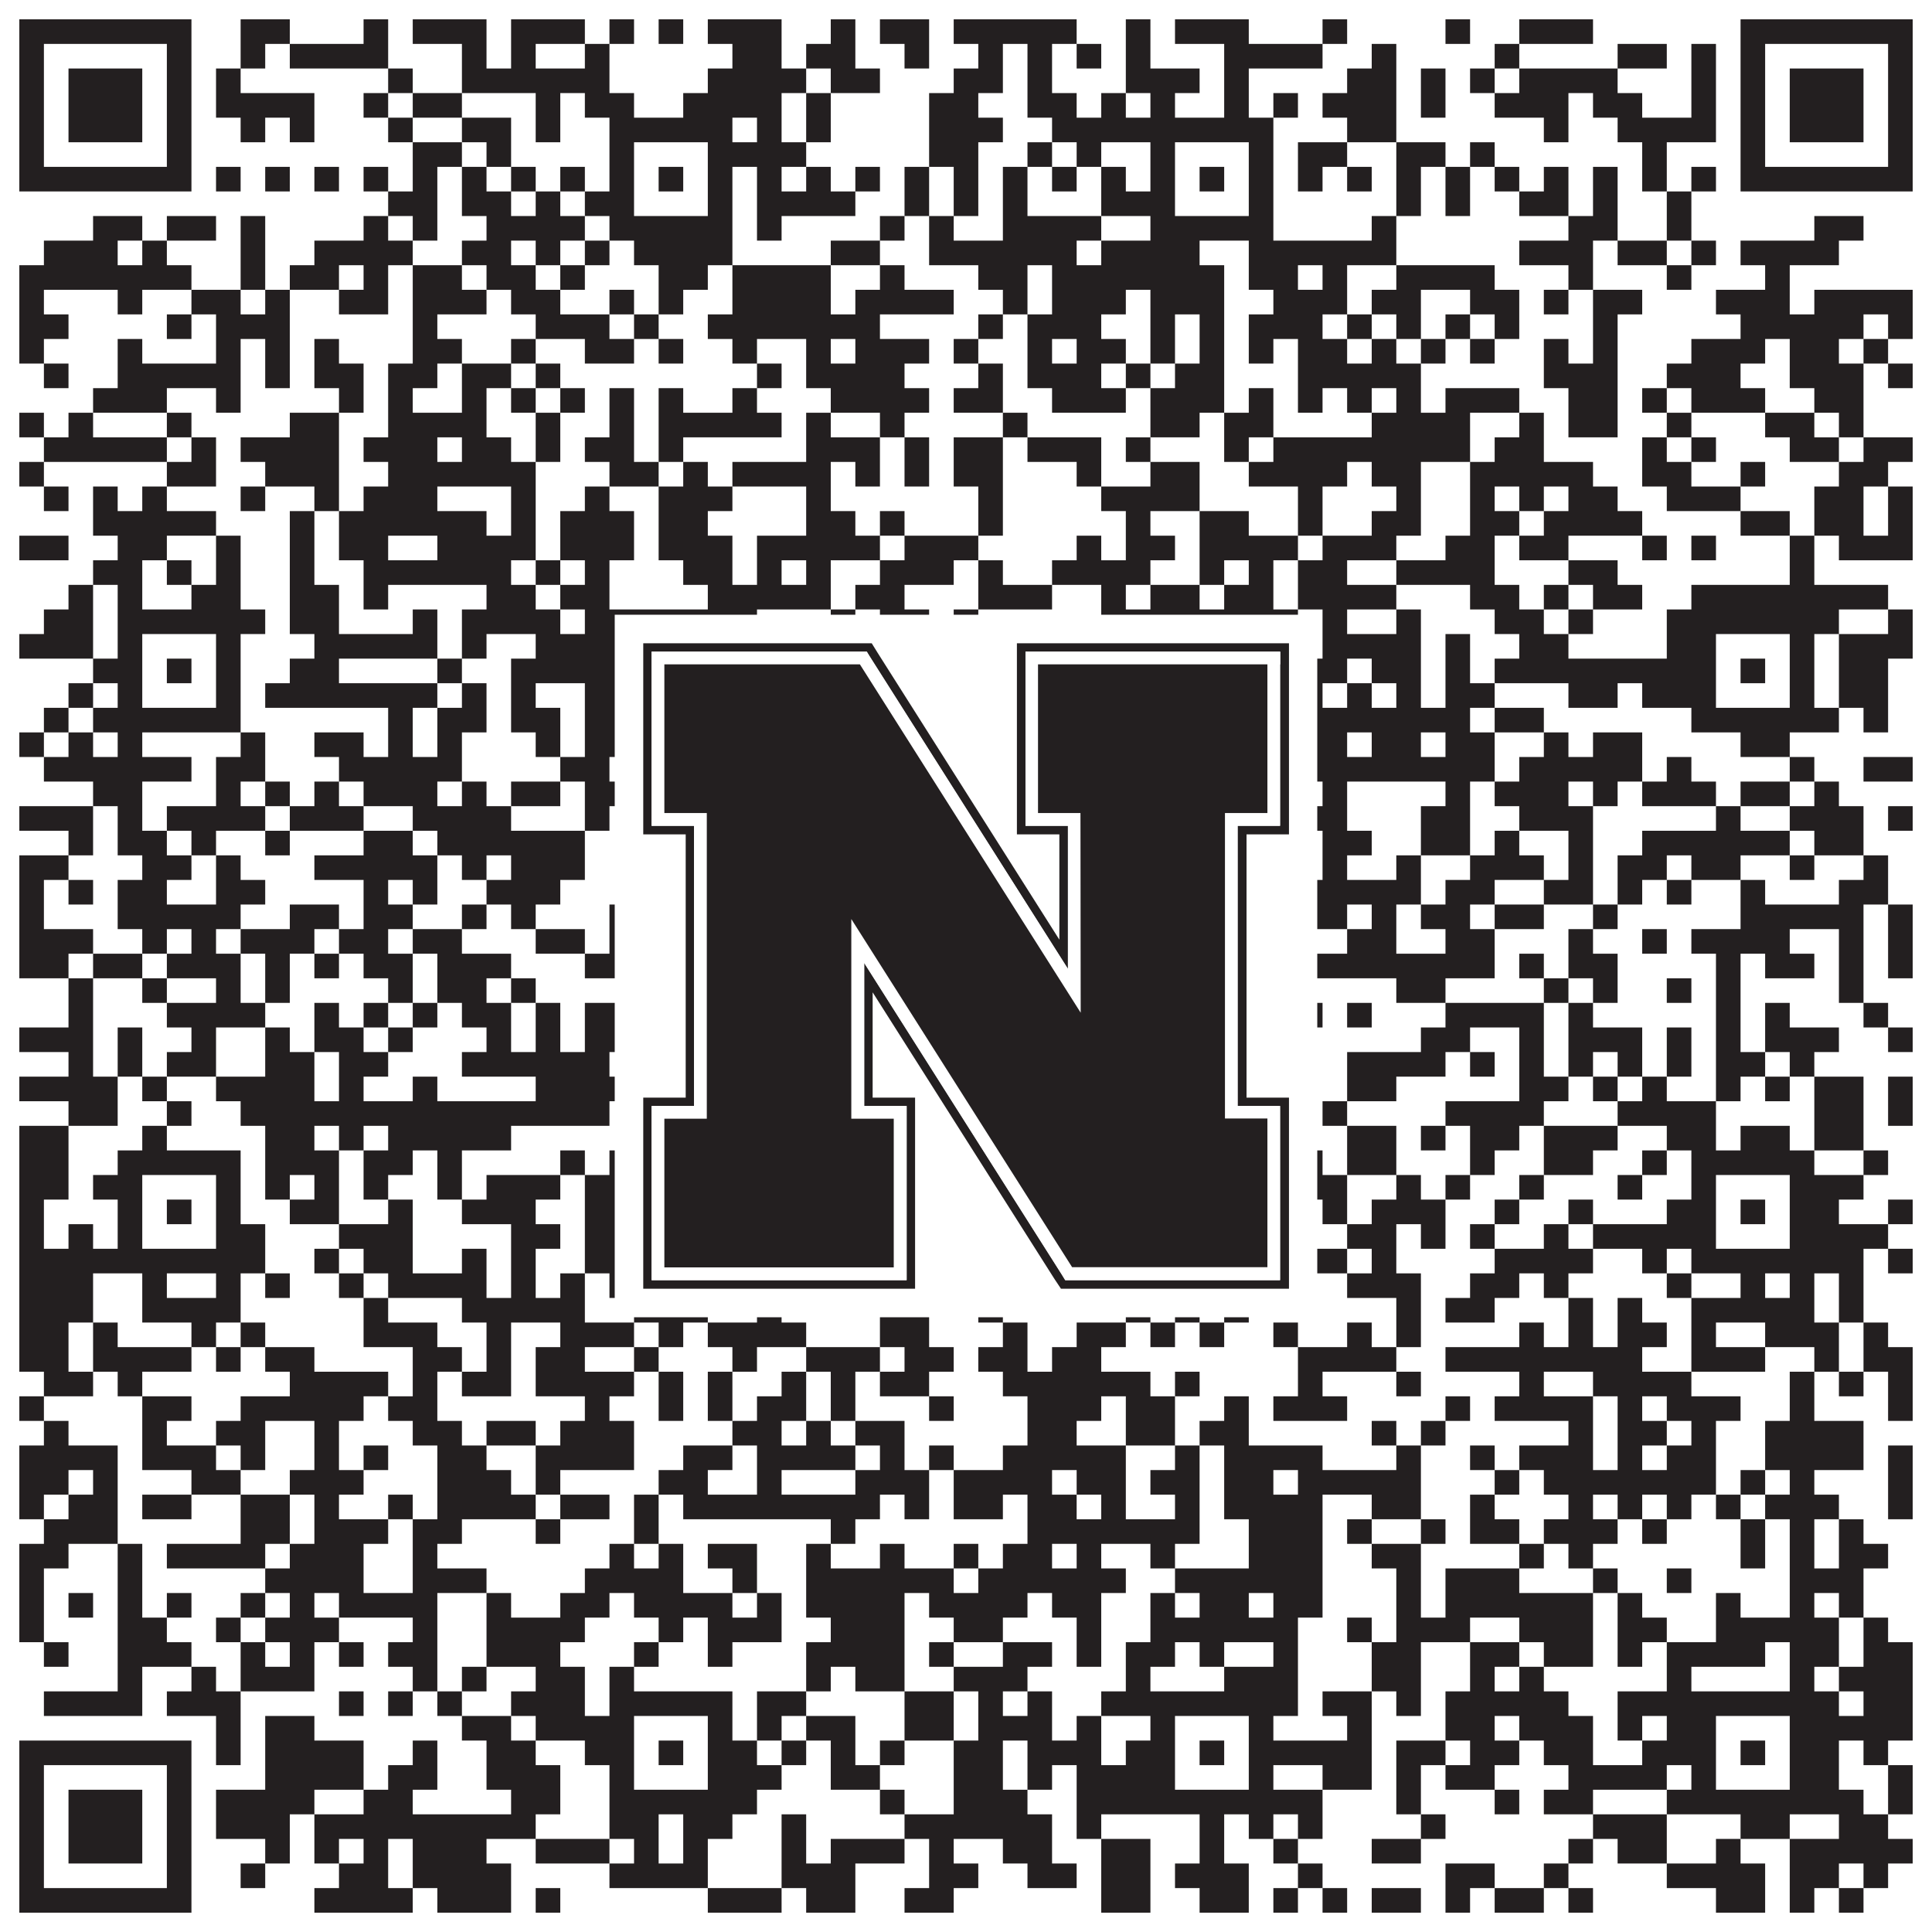
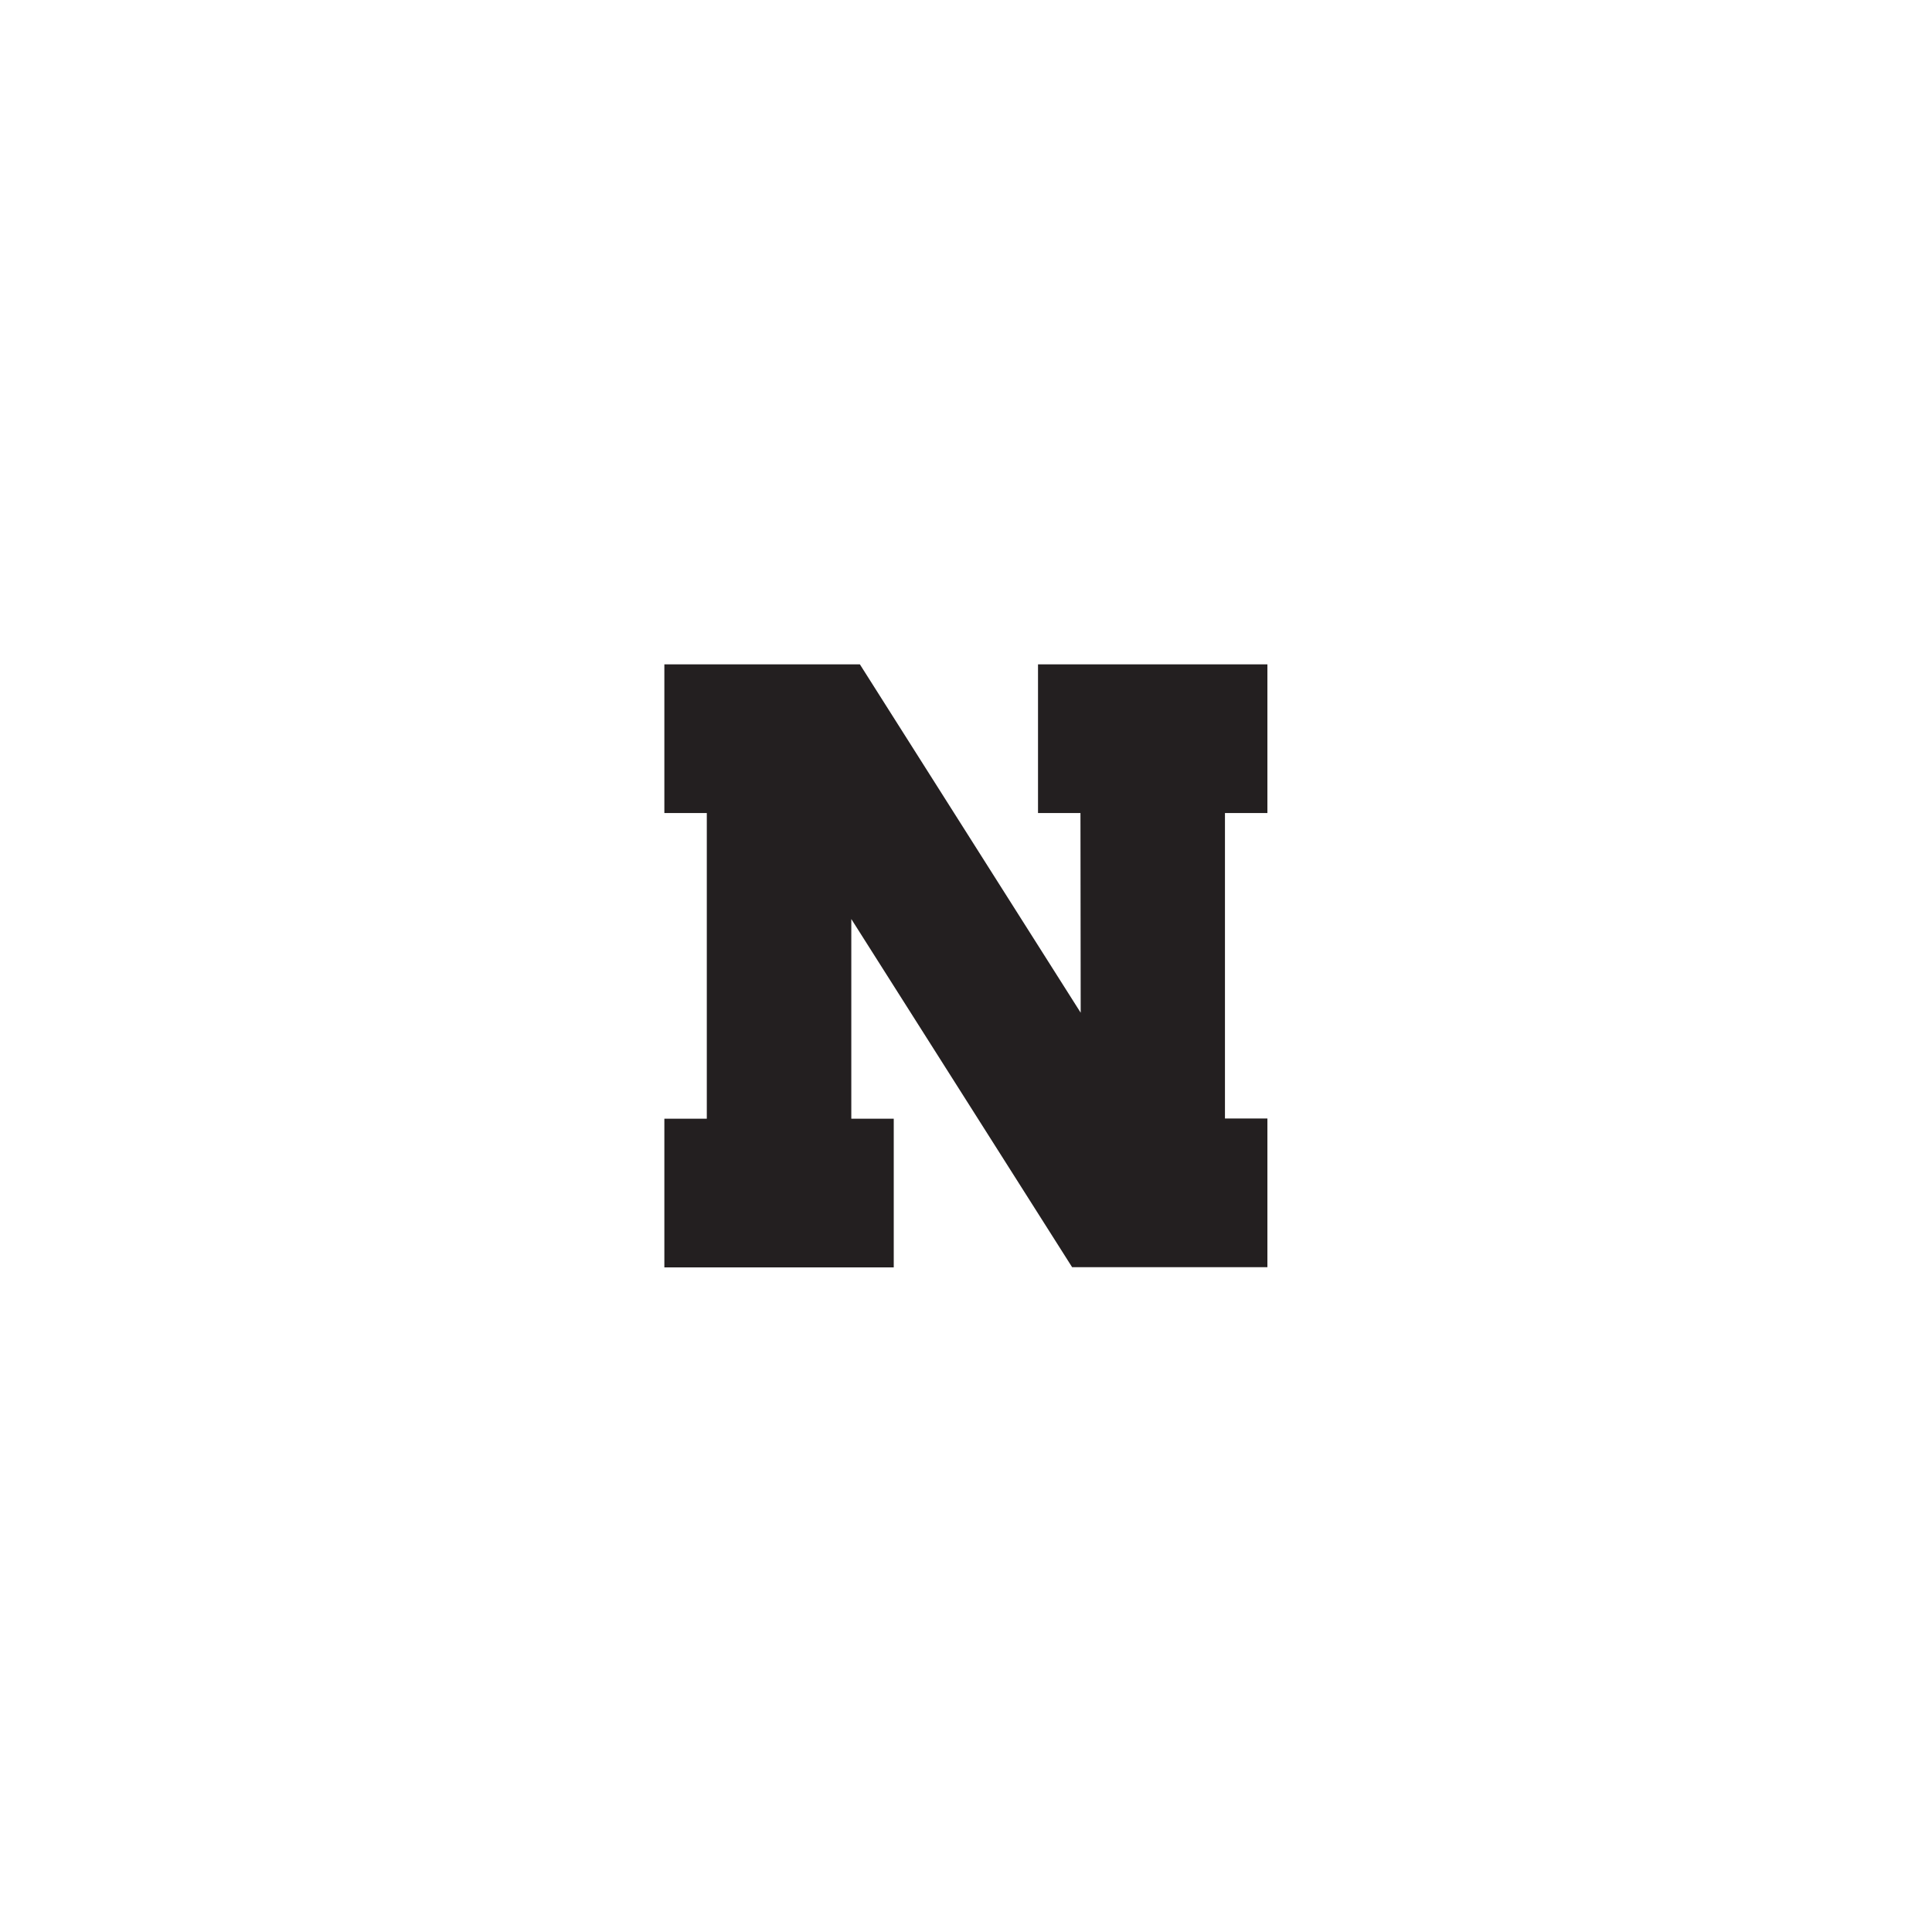
<svg xmlns="http://www.w3.org/2000/svg" version="1.1" width="1100px" height="1100px" viewBox="0 0 1100 1100">
-   <rect x="0" y="0" width="1100" height="1100" fill="#ffffff" fill-opacity="1" />
-   <path fill="#231f20" fill-opacity="1" d="M11,11L109,11L109,25L11,25ZM137,11L165,11L165,25L137,25ZM207,11L221,11L221,25L207,25ZM235,11L277,11L277,25L235,25ZM291,11L333,11L333,25L291,25ZM347,11L361,11L361,25L347,25ZM375,11L389,11L389,25L375,25ZM403,11L445,11L445,25L403,25ZM473,11L487,11L487,25L473,25ZM501,11L529,11L529,25L501,25ZM543,11L613,11L613,25L543,25ZM641,11L655,11L655,25L641,25ZM669,11L711,11L711,25L669,25ZM753,11L767,11L767,25L753,25ZM823,11L837,11L837,25L823,25ZM865,11L907,11L907,25L865,25ZM991,11L1089,11L1089,25L991,25ZM11,25L25,25L25,39L11,39ZM95,25L109,25L109,39L95,39ZM137,25L151,25L151,39L137,39ZM165,25L221,25L221,39L165,39ZM263,25L277,25L277,39L263,39ZM291,25L305,25L305,39L291,39ZM333,25L347,25L347,39L333,39ZM417,25L445,25L445,39L417,39ZM459,25L487,25L487,39L459,39ZM515,25L529,25L529,39L515,39ZM557,25L571,25L571,39L557,39ZM585,25L599,25L599,39L585,39ZM613,25L627,25L627,39L613,39ZM641,25L655,25L655,39L641,39ZM697,25L753,25L753,39L697,39ZM781,25L795,25L795,39L781,39ZM851,25L865,25L865,39L851,39ZM921,25L949,25L949,39L921,39ZM963,25L977,25L977,39L963,39ZM991,25L1005,25L1005,39L991,39ZM1075,25L1089,25L1089,39L1075,39ZM11,39L25,39L25,53L11,53ZM39,39L81,39L81,53L39,53ZM95,39L109,39L109,53L95,53ZM123,39L137,39L137,53L123,53ZM221,39L235,39L235,53L221,53ZM263,39L347,39L347,53L263,53ZM403,39L459,39L459,53L403,53ZM473,39L501,39L501,53L473,53ZM543,39L571,39L571,53L543,53ZM585,39L599,39L599,53L585,53ZM641,39L683,39L683,53L641,53ZM697,39L711,39L711,53L697,53ZM767,39L795,39L795,53L767,53ZM809,39L823,39L823,53L809,53ZM837,39L851,39L851,53L837,53ZM865,39L921,39L921,53L865,53ZM963,39L977,39L977,53L963,53ZM991,39L1005,39L1005,53L991,53ZM1019,39L1061,39L1061,53L1019,53ZM1075,39L1089,39L1089,53L1075,53ZM11,53L25,53L25,67L11,67ZM39,53L81,53L81,67L39,67ZM95,53L109,53L109,67L95,67ZM123,53L179,53L179,67L123,67ZM207,53L221,53L221,67L207,67ZM235,53L263,53L263,67L235,67ZM305,53L319,53L319,67L305,67ZM333,53L361,53L361,67L333,67ZM389,53L445,53L445,67L389,67ZM459,53L473,53L473,67L459,67ZM529,53L557,53L557,67L529,67ZM585,53L613,53L613,67L585,67ZM627,53L641,53L641,67L627,67ZM655,53L669,53L669,67L655,67ZM697,53L711,53L711,67L697,67ZM725,53L739,53L739,67L725,67ZM753,53L795,53L795,67L753,67ZM809,53L823,53L823,67L809,67ZM851,53L893,53L893,67L851,67ZM907,53L935,53L935,67L907,67ZM963,53L977,53L977,67L963,67ZM991,53L1005,53L1005,67L991,67ZM1019,53L1061,53L1061,67L1019,67ZM1075,53L1089,53L1089,67L1075,67ZM11,67L25,67L25,81L11,81ZM39,67L81,67L81,81L39,81ZM95,67L109,67L109,81L95,81ZM137,67L151,67L151,81L137,81ZM165,67L179,67L179,81L165,81ZM221,67L235,67L235,81L221,81ZM263,67L291,67L291,81L263,81ZM305,67L319,67L319,81L305,81ZM347,67L417,67L417,81L347,81ZM431,67L445,67L445,81L431,81ZM459,67L473,67L473,81L459,81ZM529,67L571,67L571,81L529,81ZM599,67L725,67L725,81L599,81ZM767,67L795,67L795,81L767,81ZM879,67L893,67L893,81L879,81ZM921,67L977,67L977,81L921,81ZM991,67L1005,67L1005,81L991,81ZM1019,67L1061,67L1061,81L1019,81ZM1075,67L1089,67L1089,81L1075,81ZM11,81L25,81L25,95L11,95ZM95,81L109,81L109,95L95,95ZM235,81L263,81L263,95L235,95ZM277,81L291,81L291,95L277,95ZM347,81L361,81L361,95L347,95ZM403,81L459,81L459,95L403,95ZM529,81L557,81L557,95L529,95ZM585,81L599,81L599,95L585,95ZM613,81L627,81L627,95L613,95ZM655,81L669,81L669,95L655,95ZM711,81L725,81L725,95L711,95ZM739,81L767,81L767,95L739,95ZM795,81L823,81L823,95L795,95ZM837,81L851,81L851,95L837,95ZM935,81L949,81L949,95L935,95ZM991,81L1005,81L1005,95L991,95ZM1075,81L1089,81L1089,95L1075,95ZM11,95L109,95L109,109L11,109ZM123,95L137,95L137,109L123,109ZM151,95L165,95L165,109L151,109ZM179,95L193,95L193,109L179,109ZM207,95L221,95L221,109L207,109ZM235,95L249,95L249,109L235,109ZM263,95L277,95L277,109L263,109ZM291,95L305,95L305,109L291,109ZM319,95L333,95L333,109L319,109ZM347,95L361,95L361,109L347,109ZM375,95L389,95L389,109L375,109ZM403,95L417,95L417,109L403,109ZM431,95L445,95L445,109L431,109ZM459,95L473,95L473,109L459,109ZM487,95L501,95L501,109L487,109ZM515,95L529,95L529,109L515,109ZM543,95L557,95L557,109L543,109ZM571,95L585,95L585,109L571,109ZM599,95L613,95L613,109L599,109ZM627,95L641,95L641,109L627,109ZM655,95L669,95L669,109L655,109ZM683,95L697,95L697,109L683,109ZM711,95L725,95L725,109L711,109ZM739,95L753,95L753,109L739,109ZM767,95L781,95L781,109L767,109ZM795,95L809,95L809,109L795,109ZM823,95L837,95L837,109L823,109ZM851,95L865,95L865,109L851,109ZM879,95L893,95L893,109L879,109ZM907,95L921,95L921,109L907,109ZM935,95L949,95L949,109L935,109ZM963,95L977,95L977,109L963,109ZM991,95L1089,95L1089,109L991,109ZM221,109L249,109L249,123L221,123ZM263,109L291,109L291,123L263,123ZM305,109L319,109L319,123L305,123ZM333,109L361,109L361,123L333,123ZM403,109L417,109L417,123L403,123ZM431,109L487,109L487,123L431,123ZM515,109L529,109L529,123L515,123ZM543,109L557,109L557,123L543,123ZM571,109L585,109L585,123L571,123ZM627,109L669,109L669,123L627,123ZM711,109L725,109L725,123L711,123ZM795,109L809,109L809,123L795,123ZM823,109L837,109L837,123L823,123ZM865,109L893,109L893,123L865,123ZM907,109L921,109L921,123L907,123ZM949,109L963,109L963,123L949,123ZM53,123L81,123L81,137L53,137ZM95,123L123,123L123,137L95,137ZM137,123L151,123L151,137L137,137ZM207,123L221,123L221,137L207,137ZM235,123L249,123L249,137L235,137ZM277,123L333,123L333,137L277,137ZM347,123L417,123L417,137L347,137ZM431,123L445,123L445,137L431,137ZM501,123L515,123L515,137L501,137ZM529,123L543,123L543,137L529,137ZM571,123L627,123L627,137L571,137ZM655,123L725,123L725,137L655,137ZM781,123L795,123L795,137L781,137ZM893,123L921,123L921,137L893,137ZM949,123L963,123L963,137L949,137ZM1033,123L1061,123L1061,137L1033,137ZM25,137L67,137L67,151L25,151ZM81,137L95,137L95,151L81,151ZM137,137L151,137L151,151L137,151ZM179,137L235,137L235,151L179,151ZM263,137L291,137L291,151L263,151ZM305,137L319,137L319,151L305,151ZM333,137L347,137L347,151L333,151ZM361,137L417,137L417,151L361,151ZM473,137L501,137L501,151L473,151ZM529,137L613,137L613,151L529,151ZM627,137L683,137L683,151L627,151ZM711,137L795,137L795,151L711,151ZM865,137L907,137L907,151L865,151ZM921,137L949,137L949,151L921,151ZM963,137L977,137L977,151L963,151ZM991,137L1047,137L1047,151L991,151ZM11,151L109,151L109,165L11,165ZM137,151L151,151L151,165L137,165ZM165,151L193,151L193,165L165,165ZM207,151L221,151L221,165L207,165ZM235,151L263,151L263,165L235,165ZM277,151L305,151L305,165L277,165ZM319,151L333,151L333,165L319,165ZM375,151L403,151L403,165L375,165ZM417,151L473,151L473,165L417,165ZM501,151L515,151L515,165L501,165ZM557,151L585,151L585,165L557,165ZM599,151L697,151L697,165L599,165ZM711,151L739,151L739,165L711,165ZM753,151L767,151L767,165L753,165ZM795,151L851,151L851,165L795,165ZM893,151L907,151L907,165L893,165ZM949,151L963,151L963,165L949,165ZM1005,151L1019,151L1019,165L1005,165ZM11,165L25,165L25,179L11,179ZM67,165L81,165L81,179L67,179ZM109,165L137,165L137,179L109,179ZM151,165L165,165L165,179L151,179ZM193,165L221,165L221,179L193,179ZM235,165L277,165L277,179L235,179ZM291,165L319,165L319,179L291,179ZM347,165L361,165L361,179L347,179ZM375,165L389,165L389,179L375,179ZM417,165L473,165L473,179L417,179ZM487,165L543,165L543,179L487,179ZM571,165L585,165L585,179L571,179ZM599,165L641,165L641,179L599,179ZM655,165L697,165L697,179L655,179ZM725,165L767,165L767,179L725,179ZM781,165L809,165L809,179L781,179ZM837,165L865,165L865,179L837,179ZM879,165L893,165L893,179L879,179ZM907,165L935,165L935,179L907,179ZM977,165L1019,165L1019,179L977,179ZM1033,165L1089,165L1089,179L1033,179ZM11,179L39,179L39,193L11,193ZM95,179L109,179L109,193L95,193ZM123,179L165,179L165,193L123,193ZM235,179L249,179L249,193L235,193ZM305,179L347,179L347,193L305,193ZM361,179L375,179L375,193L361,193ZM403,179L501,179L501,193L403,193ZM557,179L571,179L571,193L557,193ZM585,179L627,179L627,193L585,193ZM655,179L669,179L669,193L655,193ZM683,179L697,179L697,193L683,193ZM711,179L753,179L753,193L711,193ZM767,179L781,179L781,193L767,193ZM795,179L809,179L809,193L795,193ZM823,179L837,179L837,193L823,193ZM851,179L865,179L865,193L851,193ZM907,179L921,179L921,193L907,193ZM991,179L1061,179L1061,193L991,193ZM1075,179L1089,179L1089,193L1075,193ZM11,193L25,193L25,207L11,207ZM67,193L81,193L81,207L67,207ZM123,193L137,193L137,207L123,207ZM151,193L165,193L165,207L151,207ZM179,193L193,193L193,207L179,207ZM235,193L263,193L263,207L235,207ZM291,193L305,193L305,207L291,207ZM333,193L361,193L361,207L333,207ZM375,193L389,193L389,207L375,207ZM417,193L431,193L431,207L417,207ZM459,193L473,193L473,207L459,207ZM487,193L529,193L529,207L487,207ZM543,193L557,193L557,207L543,207ZM585,193L599,193L599,207L585,207ZM613,193L641,193L641,207L613,207ZM655,193L669,193L669,207L655,207ZM683,193L697,193L697,207L683,207ZM711,193L725,193L725,207L711,207ZM739,193L767,193L767,207L739,207ZM781,193L795,193L795,207L781,207ZM809,193L823,193L823,207L809,207ZM837,193L851,193L851,207L837,207ZM879,193L893,193L893,207L879,207ZM907,193L921,193L921,207L907,207ZM963,193L1005,193L1005,207L963,207ZM1019,193L1047,193L1047,207L1019,207ZM1061,193L1075,193L1075,207L1061,207ZM25,207L39,207L39,221L25,221ZM67,207L137,207L137,221L67,221ZM151,207L165,207L165,221L151,221ZM179,207L207,207L207,221L179,221ZM221,207L249,207L249,221L221,221ZM263,207L291,207L291,221L263,221ZM305,207L319,207L319,221L305,221ZM431,207L445,207L445,221L431,221ZM459,207L515,207L515,221L459,221ZM557,207L571,207L571,221L557,221ZM585,207L627,207L627,221L585,221ZM641,207L655,207L655,221L641,221ZM669,207L697,207L697,221L669,221ZM739,207L809,207L809,221L739,221ZM879,207L921,207L921,221L879,221ZM949,207L991,207L991,221L949,221ZM1019,207L1061,207L1061,221L1019,221ZM1075,207L1089,207L1089,221L1075,221ZM53,221L95,221L95,235L53,235ZM123,221L137,221L137,235L123,235ZM193,221L207,221L207,235L193,235ZM221,221L235,221L235,235L221,235ZM263,221L277,221L277,235L263,235ZM291,221L305,221L305,235L291,235ZM319,221L333,221L333,235L319,235ZM347,221L361,221L361,235L347,235ZM375,221L389,221L389,235L375,235ZM417,221L431,221L431,235L417,235ZM473,221L529,221L529,235L473,235ZM543,221L571,221L571,235L543,235ZM599,221L641,221L641,235L599,235ZM655,221L697,221L697,235L655,235ZM711,221L725,221L725,235L711,235ZM739,221L753,221L753,235L739,235ZM767,221L781,221L781,235L767,235ZM795,221L809,221L809,235L795,235ZM823,221L865,221L865,235L823,235ZM893,221L921,221L921,235L893,235ZM935,221L949,221L949,235L935,235ZM963,221L1005,221L1005,235L963,235ZM1033,221L1061,221L1061,235L1033,235ZM11,235L25,235L25,249L11,249ZM39,235L53,235L53,249L39,249ZM95,235L109,235L109,249L95,249ZM165,235L193,235L193,249L165,249ZM221,235L277,235L277,249L221,249ZM305,235L319,235L319,249L305,249ZM347,235L361,235L361,249L347,249ZM375,235L445,235L445,249L375,249ZM459,235L473,235L473,249L459,249ZM501,235L515,235L515,249L501,249ZM571,235L585,235L585,249L571,249ZM655,235L683,235L683,249L655,249ZM697,235L725,235L725,249L697,249ZM781,235L837,235L837,249L781,249ZM865,235L879,235L879,249L865,249ZM893,235L921,235L921,249L893,249ZM949,235L963,235L963,249L949,249ZM1005,235L1033,235L1033,249L1005,249ZM1047,235L1061,235L1061,249L1047,249ZM25,249L95,249L95,263L25,263ZM109,249L123,249L123,263L109,263ZM137,249L193,249L193,263L137,263ZM207,249L249,249L249,263L207,263ZM263,249L291,249L291,263L263,263ZM305,249L319,249L319,263L305,263ZM333,249L361,249L361,263L333,263ZM375,249L389,249L389,263L375,263ZM459,249L501,249L501,263L459,263ZM515,249L529,249L529,263L515,263ZM543,249L571,249L571,263L543,263ZM585,249L627,249L627,263L585,263ZM641,249L655,249L655,263L641,263ZM697,249L711,249L711,263L697,263ZM725,249L837,249L837,263L725,263ZM851,249L879,249L879,263L851,263ZM935,249L949,249L949,263L935,263ZM963,249L977,249L977,263L963,263ZM1019,249L1047,249L1047,263L1019,263ZM1061,249L1089,249L1089,263L1061,263ZM11,263L25,263L25,277L11,277ZM95,263L123,263L123,277L95,277ZM151,263L193,263L193,277L151,277ZM221,263L305,263L305,277L221,277ZM347,263L375,263L375,277L347,277ZM389,263L403,263L403,277L389,277ZM417,263L473,263L473,277L417,277ZM487,263L501,263L501,277L487,277ZM515,263L529,263L529,277L515,277ZM543,263L571,263L571,277L543,277ZM613,263L627,263L627,277L613,277ZM655,263L683,263L683,277L655,277ZM711,263L767,263L767,277L711,277ZM781,263L809,263L809,277L781,277ZM837,263L907,263L907,277L837,277ZM935,263L963,263L963,277L935,277ZM991,263L1005,263L1005,277L991,277ZM1047,263L1075,263L1075,277L1047,277ZM25,277L39,277L39,291L25,291ZM53,277L67,277L67,291L53,291ZM81,277L95,277L95,291L81,291ZM137,277L151,277L151,291L137,291ZM179,277L193,277L193,291L179,291ZM207,277L249,277L249,291L207,291ZM291,277L305,277L305,291L291,291ZM333,277L347,277L347,291L333,291ZM375,277L417,277L417,291L375,291ZM459,277L473,277L473,291L459,291ZM557,277L571,277L571,291L557,291ZM627,277L683,277L683,291L627,291ZM739,277L753,277L753,291L739,291ZM795,277L809,277L809,291L795,291ZM837,277L851,277L851,291L837,291ZM865,277L879,277L879,291L865,291ZM893,277L921,277L921,291L893,291ZM949,277L991,277L991,291L949,291ZM1033,277L1061,277L1061,291L1033,291ZM1075,277L1089,277L1089,291L1075,291ZM53,291L123,291L123,305L53,305ZM165,291L179,291L179,305L165,305ZM193,291L277,291L277,305L193,305ZM291,291L305,291L305,305L291,305ZM319,291L361,291L361,305L319,305ZM375,291L403,291L403,305L375,305ZM459,291L487,291L487,305L459,305ZM501,291L515,291L515,305L501,305ZM557,291L571,291L571,305L557,305ZM641,291L655,291L655,305L641,305ZM683,291L711,291L711,305L683,305ZM739,291L753,291L753,305L739,305ZM781,291L809,291L809,305L781,305ZM837,291L865,291L865,305L837,305ZM879,291L935,291L935,305L879,305ZM991,291L1019,291L1019,305L991,305ZM1033,291L1061,291L1061,305L1033,305ZM1075,291L1089,291L1089,305L1075,305ZM11,305L39,305L39,319L11,319ZM67,305L95,305L95,319L67,319ZM123,305L137,305L137,319L123,319ZM165,305L179,305L179,319L165,319ZM193,305L221,305L221,319L193,319ZM249,305L305,305L305,319L249,319ZM319,305L361,305L361,319L319,319ZM375,305L417,305L417,319L375,319ZM431,305L501,305L501,319L431,319ZM515,305L557,305L557,319L515,319ZM613,305L627,305L627,319L613,319ZM641,305L669,305L669,319L641,319ZM683,305L739,305L739,319L683,319ZM753,305L795,305L795,319L753,319ZM823,305L851,305L851,319L823,319ZM865,305L893,305L893,319L865,319ZM935,305L949,305L949,319L935,319ZM963,305L977,305L977,319L963,319ZM1019,305L1033,305L1033,319L1019,319ZM1047,305L1089,305L1089,319L1047,319ZM53,319L81,319L81,333L53,333ZM95,319L109,319L109,333L95,333ZM123,319L137,319L137,333L123,333ZM165,319L179,319L179,333L165,333ZM207,319L291,319L291,333L207,333ZM305,319L319,319L319,333L305,333ZM333,319L347,319L347,333L333,333ZM389,319L417,319L417,333L389,333ZM431,319L445,319L445,333L431,333ZM459,319L473,319L473,333L459,333ZM501,319L543,319L543,333L501,333ZM557,319L571,319L571,333L557,333ZM599,319L655,319L655,333L599,333ZM683,319L697,319L697,333L683,333ZM711,319L725,319L725,333L711,333ZM739,319L767,319L767,333L739,333ZM795,319L851,319L851,333L795,333ZM893,319L921,319L921,333L893,333ZM1019,319L1033,319L1033,333L1019,333ZM39,333L53,333L53,347L39,347ZM67,333L81,333L81,347L67,347ZM109,333L137,333L137,347L109,347ZM165,333L193,333L193,347L165,347ZM207,333L221,333L221,347L207,347ZM277,333L305,333L305,347L277,347ZM319,333L347,333L347,347L319,347ZM403,333L473,333L473,347L403,347ZM487,333L515,333L515,347L487,347ZM557,333L599,333L599,347L557,347ZM627,333L641,333L641,347L627,347ZM655,333L683,333L683,347L655,347ZM697,333L725,333L725,347L697,347ZM739,333L795,333L795,347L739,347ZM837,333L865,333L865,347L837,347ZM879,333L893,333L893,347L879,347ZM907,333L935,333L935,347L907,347ZM963,333L1075,333L1075,347L963,347ZM25,347L53,347L53,361L25,361ZM67,347L151,347L151,361L67,361ZM165,347L193,347L193,361L165,361ZM235,347L249,347L249,361L235,361ZM263,347L319,347L319,361L263,361ZM333,347L431,347L431,361L333,361ZM473,347L487,347L487,361L473,361ZM501,347L529,347L529,361L501,361ZM543,347L557,347L557,361L543,361ZM627,347L739,347L739,361L627,361ZM753,347L767,347L767,361L753,361ZM795,347L809,347L809,361L795,361ZM851,347L879,347L879,361L851,361ZM893,347L907,347L907,361L893,361ZM949,347L1047,347L1047,361L949,361ZM1075,347L1089,347L1089,361L1075,361ZM11,361L53,361L53,375L11,375ZM67,361L81,361L81,375L67,375ZM123,361L137,361L137,375L123,375ZM179,361L249,361L249,375L179,375ZM263,361L277,361L277,375L263,375ZM305,361L361,361L361,375L305,375ZM403,361L459,361L459,375L403,375ZM487,361L501,361L501,375L487,375ZM529,361L543,361L543,375L529,375ZM557,361L571,361L571,375L557,375ZM613,361L627,361L627,375L613,375ZM655,361L669,361L669,375L655,375ZM711,361L725,361L725,375L711,375ZM753,361L809,361L809,375L753,375ZM823,361L837,361L837,375L823,375ZM865,361L893,361L893,375L865,375ZM949,361L977,361L977,375L949,375ZM1019,361L1033,361L1033,375L1019,375ZM1047,361L1089,361L1089,375L1047,375ZM53,375L81,375L81,389L53,389ZM95,375L109,375L109,389L95,389ZM123,375L137,375L137,389L123,389ZM165,375L193,375L193,389L165,389ZM249,375L263,375L263,389L249,389ZM291,375L361,375L361,389L291,389ZM375,375L389,375L389,389L375,389ZM403,375L417,375L417,389L403,389ZM459,375L557,375L557,389L459,389ZM585,375L599,375L599,389L585,389ZM655,375L669,375L669,389L655,389ZM683,375L697,375L697,389L683,389ZM711,375L767,375L767,389L711,389ZM781,375L809,375L809,389L781,389ZM823,375L837,375L837,389L823,389ZM851,375L977,375L977,389L851,389ZM991,375L1005,375L1005,389L991,389ZM1019,375L1033,375L1033,389L1019,389ZM1047,375L1075,375L1075,389L1047,389ZM39,389L53,389L53,403L39,403ZM67,389L81,389L81,403L67,403ZM123,389L137,389L137,403L123,403ZM151,389L249,389L249,403L151,403ZM263,389L277,389L277,403L263,403ZM291,389L305,389L305,403L291,403ZM333,389L361,389L361,403L333,403ZM403,389L445,389L445,403L403,403ZM501,389L515,389L515,403L501,403ZM585,389L599,389L599,403L585,403ZM613,389L641,389L641,403L613,403ZM655,389L669,389L669,403L655,403ZM711,389L753,389L753,403L711,403ZM767,389L781,389L781,403L767,403ZM795,389L809,389L809,403L795,403ZM823,389L851,389L851,403L823,403ZM893,389L921,389L921,403L893,403ZM935,389L977,389L977,403L935,403ZM1019,389L1033,389L1033,403L1019,403ZM1047,389L1075,389L1075,403L1047,403ZM25,403L39,403L39,417L25,417ZM53,403L137,403L137,417L53,417ZM221,403L235,403L235,417L221,417ZM249,403L277,403L277,417L249,417ZM291,403L319,403L319,417L291,417ZM333,403L417,403L417,417L333,417ZM445,403L459,403L459,417L445,417ZM487,403L501,403L501,417L487,417ZM515,403L543,403L543,417L515,417ZM557,403L599,403L599,417L557,417ZM627,403L641,403L641,417L627,417ZM655,403L725,403L725,417L655,417ZM739,403L837,403L837,417L739,417ZM851,403L879,403L879,417L851,417ZM963,403L1047,403L1047,417L963,417ZM1061,403L1075,403L1075,417L1061,417ZM11,417L25,417L25,431L11,431ZM39,417L53,417L53,431L39,431ZM67,417L81,417L81,431L67,431ZM137,417L151,417L151,431L137,431ZM179,417L207,417L207,431L179,431ZM221,417L235,417L235,431L221,431ZM249,417L263,417L263,431L249,431ZM305,417L319,417L319,431L305,431ZM333,417L361,417L361,431L333,431ZM375,417L473,417L473,431L375,431ZM487,417L501,417L501,431L487,431ZM515,417L543,417L543,431L515,431ZM571,417L585,417L585,431L571,431ZM641,417L655,417L655,431L641,431ZM669,417L683,417L683,431L669,431ZM697,417L711,417L711,431L697,431ZM725,417L767,417L767,431L725,431ZM781,417L809,417L809,431L781,431ZM823,417L851,417L851,431L823,431ZM879,417L893,417L893,431L879,431ZM907,417L935,417L935,431L907,431ZM991,417L1019,417L1019,431L991,431ZM25,431L109,431L109,445L25,445ZM123,431L151,431L151,445L123,445ZM193,431L263,431L263,445L193,445ZM319,431L347,431L347,445L319,445ZM403,431L417,431L417,445L403,445ZM431,431L487,431L487,445L431,445ZM501,431L515,431L515,445L501,445ZM529,431L557,431L557,445L529,445ZM585,431L627,431L627,445L585,445ZM655,431L669,431L669,445L655,445ZM683,431L697,431L697,445L683,445ZM711,431L851,431L851,445L711,445ZM865,431L935,431L935,445L865,445ZM949,431L963,431L963,445L949,445ZM1019,431L1033,431L1033,445L1019,445ZM1061,431L1089,431L1089,445L1061,445ZM53,445L81,445L81,459L53,459ZM123,445L137,445L137,459L123,459ZM151,445L165,445L165,459L151,459ZM179,445L193,445L193,459L179,459ZM207,445L249,445L249,459L207,459ZM263,445L277,445L277,459L263,459ZM291,445L319,445L319,459L291,459ZM333,445L375,445L375,459L333,459ZM445,445L473,445L473,459L445,459ZM487,445L515,445L515,459L487,459ZM543,445L557,445L557,459L543,459ZM571,445L585,445L585,459L571,459ZM599,445L683,445L683,459L599,459ZM725,445L739,445L739,459L725,459ZM753,445L767,445L767,459L753,459ZM823,445L837,445L837,459L823,459ZM851,445L893,445L893,459L851,459ZM907,445L921,445L921,459L907,459ZM935,445L977,445L977,459L935,459ZM991,445L1019,445L1019,459L991,459ZM1033,445L1047,445L1047,459L1033,459ZM11,459L53,459L53,473L11,473ZM67,459L81,459L81,473L67,473ZM95,459L151,459L151,473L95,473ZM165,459L207,459L207,473L165,473ZM235,459L291,459L291,473L235,473ZM333,459L347,459L347,473L333,473ZM389,459L403,459L403,473L389,473ZM417,459L473,459L473,473L417,473ZM515,459L529,459L529,473L515,473ZM557,459L613,459L613,473L557,473ZM641,459L711,459L711,473L641,473ZM725,459L767,459L767,473L725,473ZM809,459L837,459L837,473L809,473ZM865,459L907,459L907,473L865,473ZM977,459L991,459L991,473L977,473ZM1019,459L1061,459L1061,473L1019,473ZM1075,459L1089,459L1089,473L1075,473ZM39,473L53,473L53,487L39,487ZM67,473L95,473L95,487L67,487ZM109,473L123,473L123,487L109,487ZM151,473L165,473L165,487L151,487ZM207,473L235,473L235,487L207,487ZM249,473L333,473L333,487L249,487ZM361,473L375,473L375,487L361,487ZM389,473L403,473L403,487L389,487ZM417,473L445,473L445,487L417,487ZM459,473L501,473L501,487L459,487ZM557,473L599,473L599,487L557,487ZM627,473L641,473L641,487L627,487ZM655,473L739,473L739,487L655,487ZM753,473L781,473L781,487L753,487ZM809,473L837,473L837,487L809,487ZM851,473L865,473L865,487L851,487ZM893,473L907,473L907,487L893,487ZM935,473L1019,473L1019,487L935,487ZM1033,473L1061,473L1061,487L1033,487ZM11,487L39,487L39,501L11,501ZM81,487L109,487L109,501L81,501ZM123,487L137,487L137,501L123,501ZM179,487L249,487L249,501L179,501ZM263,487L277,487L277,501L263,501ZM291,487L333,487L333,501L291,501ZM361,487L389,487L389,501L361,501ZM417,487L431,487L431,501L417,501ZM445,487L501,487L501,501L445,501ZM515,487L543,487L543,501L515,501ZM557,487L599,487L599,501L557,501ZM655,487L669,487L669,501L655,501ZM683,487L697,487L697,501L683,501ZM725,487L739,487L739,501L725,501ZM753,487L767,487L767,501L753,501ZM795,487L809,487L809,501L795,501ZM837,487L879,487L879,501L837,501ZM893,487L907,487L907,501L893,501ZM921,487L949,487L949,501L921,501ZM963,487L991,487L991,501L963,501ZM1019,487L1033,487L1033,501L1019,501ZM1061,487L1075,487L1075,501L1061,501ZM11,501L25,501L25,515L11,515ZM39,501L53,501L53,515L39,515ZM67,501L95,501L95,515L67,515ZM123,501L151,501L151,515L123,515ZM207,501L221,501L221,515L207,515ZM235,501L249,501L249,515L235,515ZM277,501L319,501L319,515L277,515ZM375,501L403,501L403,515L375,515ZM431,501L445,501L445,515L431,515ZM459,501L487,501L487,515L459,515ZM501,501L515,501L515,515L501,515ZM529,501L585,501L585,515L529,515ZM627,501L641,501L641,515L627,515ZM669,501L683,501L683,515L669,515ZM725,501L809,501L809,515L725,515ZM823,501L851,501L851,515L823,515ZM879,501L907,501L907,515L879,515ZM921,501L935,501L935,515L921,515ZM949,501L963,501L963,515L949,515ZM991,501L1005,501L1005,515L991,515ZM1047,501L1075,501L1075,515L1047,515ZM11,515L25,515L25,529L11,529ZM67,515L137,515L137,529L67,529ZM165,515L193,515L193,529L165,529ZM207,515L235,515L235,529L207,529ZM263,515L277,515L277,529L263,529ZM291,515L305,515L305,529L291,529ZM347,515L375,515L375,529L347,529ZM417,515L445,515L445,529L417,529ZM459,515L473,515L473,529L459,529ZM487,515L515,515L515,529L487,529ZM557,515L585,515L585,529L557,529ZM627,515L669,515L669,529L627,529ZM683,515L711,515L711,529L683,529ZM739,515L767,515L767,529L739,529ZM781,515L795,515L795,529L781,529ZM809,515L837,515L837,529L809,529ZM851,515L879,515L879,529L851,529ZM907,515L921,515L921,529L907,529ZM991,515L1061,515L1061,529L991,529ZM1075,515L1089,515L1089,529L1075,529ZM11,529L53,529L53,543L11,543ZM81,529L95,529L95,543L81,543ZM109,529L123,529L123,543L109,543ZM137,529L179,529L179,543L137,543ZM193,529L221,529L221,543L193,543ZM235,529L263,529L263,543L235,543ZM305,529L333,529L333,543L305,543ZM347,529L361,529L361,543L347,543ZM417,529L431,529L431,543L417,543ZM445,529L473,529L473,543L445,543ZM529,529L543,529L543,543L529,543ZM571,529L585,529L585,543L571,543ZM599,529L627,529L627,543L599,543ZM641,529L697,529L697,543L641,543ZM711,529L725,529L725,543L711,543ZM767,529L795,529L795,543L767,543ZM823,529L851,529L851,543L823,543ZM893,529L907,529L907,543L893,543ZM935,529L949,529L949,543L935,543ZM963,529L1019,529L1019,543L963,543ZM1047,529L1061,529L1061,543L1047,543ZM1075,529L1089,529L1089,543L1075,543ZM11,543L39,543L39,557L11,557ZM53,543L81,543L81,557L53,557ZM95,543L137,543L137,557L95,557ZM151,543L165,543L165,557L151,557ZM179,543L193,543L193,557L179,557ZM207,543L235,543L235,557L207,557ZM249,543L291,543L291,557L249,557ZM333,543L375,543L375,557L333,557ZM389,543L403,543L403,557L389,557ZM417,543L459,543L459,557L417,557ZM571,543L599,543L599,557L571,557ZM613,543L627,543L627,557L613,557ZM683,543L851,543L851,557L683,557ZM865,543L879,543L879,557L865,557ZM893,543L921,543L921,557L893,557ZM977,543L991,543L991,557L977,557ZM1005,543L1033,543L1033,557L1005,557ZM1047,543L1061,543L1061,557L1047,557ZM1075,543L1089,543L1089,557L1075,557ZM39,557L53,557L53,571L39,571ZM81,557L95,557L95,571L81,571ZM123,557L137,557L137,571L123,571ZM151,557L165,557L165,571L151,571ZM221,557L235,557L235,571L221,571ZM249,557L277,557L277,571L249,571ZM291,557L305,557L305,571L291,571ZM361,557L403,557L403,571L361,571ZM431,557L459,557L459,571L431,571ZM473,557L501,557L501,571L473,571ZM515,557L571,557L571,571L515,571ZM627,557L683,557L683,571L627,571ZM697,557L711,557L711,571L697,571ZM795,557L823,557L823,571L795,571ZM879,557L893,557L893,571L879,571ZM907,557L921,557L921,571L907,571ZM949,557L963,557L963,571L949,571ZM977,557L991,557L991,571L977,571ZM1047,557L1061,557L1061,571L1047,571ZM39,571L53,571L53,585L39,585ZM95,571L151,571L151,585L95,585ZM179,571L193,571L193,585L179,585ZM207,571L221,571L221,585L207,585ZM235,571L249,571L249,585L235,585ZM263,571L291,571L291,585L263,585ZM305,571L319,571L319,585L305,585ZM333,571L389,571L389,585L333,585ZM529,571L585,571L585,585L529,585ZM599,571L613,571L613,585L599,585ZM641,571L669,571L669,585L641,585ZM697,571L753,571L753,585L697,585ZM767,571L781,571L781,585L767,585ZM823,571L879,571L879,585L823,585ZM893,571L907,571L907,585L893,585ZM977,571L991,571L991,585L977,585ZM1005,571L1019,571L1019,585L1005,585ZM1061,571L1075,571L1075,585L1061,585ZM11,585L53,585L53,599L11,599ZM67,585L81,585L81,599L67,599ZM109,585L123,585L123,599L109,599ZM151,585L165,585L165,599L151,599ZM179,585L207,585L207,599L179,599ZM221,585L235,585L235,599L221,599ZM277,585L291,585L291,599L277,599ZM305,585L319,585L319,599L305,599ZM333,585L403,585L403,599L333,599ZM417,585L445,585L445,599L417,599ZM473,585L515,585L515,599L473,599ZM529,585L543,585L543,599L529,599ZM571,585L599,585L599,599L571,599ZM613,585L627,585L627,599L613,599ZM641,585L655,585L655,599L641,599ZM697,585L711,585L711,599L697,599ZM725,585L739,585L739,599L725,599ZM809,585L837,585L837,599L809,599ZM865,585L879,585L879,599L865,599ZM893,585L935,585L935,599L893,599ZM949,585L963,585L963,599L949,599ZM977,585L991,585L991,599L977,599ZM1005,585L1047,585L1047,599L1005,599ZM1075,585L1089,585L1089,599L1075,599ZM39,599L53,599L53,613L39,613ZM67,599L81,599L81,613L67,613ZM95,599L123,599L123,613L95,613ZM151,599L179,599L179,613L151,613ZM193,599L221,599L221,613L193,613ZM263,599L347,599L347,613L263,613ZM361,599L375,599L375,613L361,613ZM389,599L403,599L403,613L389,613ZM417,599L431,599L431,613L417,613ZM445,599L473,599L473,613L445,613ZM487,599L501,599L501,613L487,613ZM557,599L599,599L599,613L557,613ZM641,599L669,599L669,613L641,613ZM697,599L739,599L739,613L697,613ZM767,599L823,599L823,613L767,613ZM837,599L851,599L851,613L837,613ZM865,599L879,599L879,613L865,613ZM893,599L907,599L907,613L893,613ZM921,599L935,599L935,613L921,613ZM949,599L963,599L963,613L949,613ZM977,599L1005,599L1005,613L977,613ZM1019,599L1033,599L1033,613L1019,613ZM11,613L67,613L67,627L11,627ZM81,613L95,613L95,627L81,627ZM123,613L179,613L179,627L123,627ZM193,613L207,613L207,627L193,627ZM235,613L249,613L249,627L235,627ZM305,613L361,613L361,627L305,627ZM389,613L417,613L417,627L389,627ZM445,613L515,613L515,627L445,627ZM529,613L543,613L543,627L529,627ZM557,613L571,613L571,627L557,627ZM627,613L641,613L641,627L627,627ZM683,613L739,613L739,627L683,627ZM767,613L795,613L795,627L767,627ZM865,613L893,613L893,627L865,627ZM907,613L921,613L921,627L907,627ZM935,613L949,613L949,627L935,627ZM977,613L991,613L991,627L977,627ZM1005,613L1019,613L1019,627L1005,627ZM1033,613L1061,613L1061,627L1033,627ZM1075,613L1089,613L1089,627L1075,627ZM39,627L67,627L67,641L39,641ZM95,627L109,627L109,641L95,641ZM137,627L347,627L347,641L137,641ZM361,627L375,627L375,641L361,641ZM417,627L431,627L431,641L417,641ZM445,627L459,627L459,641L445,641ZM473,627L487,627L487,641L473,641ZM515,627L529,627L529,641L515,641ZM627,627L655,627L655,641L627,641ZM683,627L711,627L711,641L683,641ZM725,627L739,627L739,641L725,641ZM753,627L767,627L767,641L753,641ZM823,627L879,627L879,641L823,641ZM921,627L977,627L977,641L921,641ZM1033,627L1061,627L1061,641L1033,641ZM1075,627L1089,627L1089,641L1075,641ZM11,641L39,641L39,655L11,655ZM81,641L95,641L95,655L81,655ZM151,641L179,641L179,655L151,655ZM193,641L207,641L207,655L193,655ZM221,641L291,641L291,655L221,655ZM361,641L389,641L389,655L361,655ZM417,641L431,641L431,655L417,655ZM459,641L487,641L487,655L459,655ZM515,641L529,641L529,655L515,655ZM557,641L599,641L599,655L557,655ZM627,641L641,641L641,655L627,655ZM669,641L711,641L711,655L669,655ZM767,641L795,641L795,655L767,655ZM809,641L823,641L823,655L809,655ZM837,641L865,641L865,655L837,655ZM879,641L921,641L921,655L879,655ZM949,641L977,641L977,655L949,655ZM991,641L1019,641L1019,655L991,655ZM1033,641L1061,641L1061,655L1033,655ZM11,655L39,655L39,669L11,669ZM67,655L137,655L137,669L67,669ZM151,655L193,655L193,669L151,669ZM207,655L235,655L235,669L207,669ZM249,655L263,655L263,669L249,669ZM319,655L333,655L333,669L319,669ZM347,655L417,655L417,669L347,669ZM431,655L459,655L459,669L431,669ZM501,655L529,655L529,669L501,669ZM557,655L571,655L571,669L557,669ZM585,655L613,655L613,669L585,669ZM641,655L753,655L753,669L641,669ZM767,655L795,655L795,669L767,669ZM837,655L851,655L851,669L837,669ZM879,655L907,655L907,669L879,669ZM935,655L949,655L949,669L935,669ZM963,655L1033,655L1033,669L963,669ZM1061,655L1075,655L1075,669L1061,669ZM11,669L39,669L39,683L11,683ZM53,669L81,669L81,683L53,683ZM123,669L137,669L137,683L123,683ZM151,669L165,669L165,683L151,683ZM179,669L193,669L193,683L179,683ZM207,669L221,669L221,683L207,683ZM249,669L263,669L263,683L249,683ZM277,669L319,669L319,683L277,683ZM333,669L361,669L361,683L333,683ZM403,669L417,669L417,683L403,683ZM431,669L459,669L459,683L431,683ZM473,669L501,669L501,683L473,683ZM515,669L557,669L557,683L515,683ZM571,669L599,669L599,683L571,683ZM613,669L641,669L641,683L613,683ZM655,669L669,669L669,683L655,683ZM711,669L725,669L725,683L711,683ZM739,669L767,669L767,683L739,683ZM795,669L809,669L809,683L795,683ZM823,669L837,669L837,683L823,683ZM865,669L879,669L879,683L865,683ZM921,669L935,669L935,683L921,683ZM963,669L977,669L977,683L963,683ZM1019,669L1061,669L1061,683L1019,683ZM11,683L25,683L25,697L11,697ZM67,683L81,683L81,697L67,697ZM95,683L109,683L109,697L95,697ZM123,683L137,683L137,697L123,697ZM165,683L193,683L193,697L165,697ZM221,683L235,683L235,697L221,697ZM263,683L305,683L305,697L263,697ZM333,683L361,683L361,697L333,697ZM375,683L389,683L389,697L375,697ZM403,683L459,683L459,697L403,697ZM529,683L543,683L543,697L529,697ZM557,683L571,683L571,697L557,697ZM627,683L669,683L669,697L627,697ZM683,683L697,683L697,697L683,697ZM711,683L739,683L739,697L711,697ZM753,683L767,683L767,697L753,697ZM781,683L823,683L823,697L781,697ZM851,683L865,683L865,697L851,697ZM893,683L907,683L907,697L893,697ZM949,683L977,683L977,697L949,697ZM991,683L1005,683L1005,697L991,697ZM1019,683L1047,683L1047,697L1019,697ZM1075,683L1089,683L1089,697L1075,697ZM11,697L25,697L25,711L11,711ZM39,697L53,697L53,711L39,711ZM67,697L81,697L81,711L67,711ZM123,697L151,697L151,711L123,711ZM193,697L235,697L235,711L193,711ZM291,697L319,697L319,711L291,711ZM333,697L361,697L361,711L333,711ZM403,697L417,697L417,711L403,711ZM431,697L445,697L445,711L431,711ZM459,697L487,697L487,711L459,711ZM501,697L515,697L515,711L501,711ZM529,697L543,697L543,711L529,711ZM557,697L585,697L585,711L557,711ZM599,697L669,697L669,711L599,711ZM711,697L725,697L725,711L711,711ZM767,697L795,697L795,711L767,711ZM809,697L823,697L823,711L809,711ZM837,697L851,697L851,711L837,711ZM879,697L893,697L893,711L879,711ZM907,697L977,697L977,711L907,711ZM1019,697L1075,697L1075,711L1019,711ZM11,711L151,711L151,725L11,725ZM179,711L193,711L193,725L179,725ZM207,711L235,711L235,725L207,725ZM263,711L277,711L277,725L263,725ZM291,711L305,711L305,725L291,725ZM333,711L445,711L445,725L333,725ZM459,711L487,711L487,725L459,725ZM529,711L543,711L543,725L529,725ZM557,711L571,711L571,725L557,725ZM599,711L613,711L613,725L599,725ZM641,711L767,711L767,725L641,725ZM781,711L795,711L795,725L781,725ZM851,711L907,711L907,725L851,725ZM935,711L949,711L949,725L935,725ZM963,711L1061,711L1061,725L963,725ZM1075,711L1089,711L1089,725L1075,725ZM11,725L53,725L53,739L11,739ZM81,725L95,725L95,739L81,739ZM123,725L137,725L137,739L123,739ZM151,725L165,725L165,739L151,739ZM193,725L207,725L207,739L193,739ZM221,725L277,725L277,739L221,739ZM291,725L305,725L305,739L291,739ZM319,725L333,725L333,739L319,739ZM347,725L361,725L361,739L347,739ZM375,725L389,725L389,739L375,739ZM403,725L445,725L445,739L403,739ZM459,725L543,725L543,739L459,739ZM571,725L585,725L585,739L571,739ZM599,725L613,725L613,739L599,739ZM683,725L697,725L697,739L683,739ZM711,725L725,725L725,739L711,739ZM767,725L809,725L809,739L767,739ZM837,725L865,725L865,739L837,739ZM879,725L893,725L893,739L879,739ZM949,725L963,725L963,739L949,739ZM991,725L1005,725L1005,739L991,739ZM1019,725L1033,725L1033,739L1019,739ZM1047,725L1061,725L1061,739L1047,739ZM11,739L53,739L53,753L11,753ZM81,739L137,739L137,753L81,753ZM207,739L221,739L221,753L207,753ZM263,739L333,739L333,753L263,753ZM361,739L403,739L403,753L361,753ZM431,739L445,739L445,753L431,753ZM501,739L529,739L529,753L501,753ZM557,739L571,739L571,753L557,753ZM641,739L655,739L655,753L641,753ZM669,739L683,739L683,753L669,753ZM697,739L711,739L711,753L697,753ZM795,739L809,739L809,753L795,753ZM823,739L851,739L851,753L823,753ZM893,739L907,739L907,753L893,753ZM921,739L935,739L935,753L921,753ZM963,739L1033,739L1033,753L963,753ZM1047,739L1061,739L1061,753L1047,753ZM11,753L39,753L39,767L11,767ZM53,753L67,753L67,767L53,767ZM109,753L123,753L123,767L109,767ZM137,753L151,753L151,767L137,767ZM207,753L249,753L249,767L207,767ZM277,753L291,753L291,767L277,767ZM319,753L361,753L361,767L319,767ZM375,753L389,753L389,767L375,767ZM403,753L459,753L459,767L403,767ZM501,753L529,753L529,767L501,767ZM571,753L585,753L585,767L571,767ZM613,753L641,753L641,767L613,767ZM655,753L669,753L669,767L655,767ZM683,753L697,753L697,767L683,767ZM725,753L739,753L739,767L725,767ZM767,753L781,753L781,767L767,767ZM795,753L809,753L809,767L795,767ZM865,753L879,753L879,767L865,767ZM893,753L907,753L907,767L893,767ZM921,753L949,753L949,767L921,767ZM963,753L977,753L977,767L963,767ZM1005,753L1047,753L1047,767L1005,767ZM1061,753L1075,753L1075,767L1061,767ZM11,767L39,767L39,781L11,781ZM53,767L109,767L109,781L53,781ZM123,767L137,767L137,781L123,781ZM151,767L179,767L179,781L151,781ZM235,767L263,767L263,781L235,781ZM277,767L291,767L291,781L277,781ZM305,767L333,767L333,781L305,781ZM361,767L375,767L375,781L361,781ZM417,767L431,767L431,781L417,781ZM459,767L501,767L501,781L459,781ZM515,767L543,767L543,781L515,781ZM557,767L585,767L585,781L557,781ZM599,767L627,767L627,781L599,781ZM739,767L795,767L795,781L739,781ZM823,767L935,767L935,781L823,781ZM963,767L1005,767L1005,781L963,781ZM1033,767L1047,767L1047,781L1033,781ZM1061,767L1089,767L1089,781L1061,781ZM25,781L53,781L53,795L25,795ZM67,781L81,781L81,795L67,795ZM165,781L221,781L221,795L165,795ZM235,781L249,781L249,795L235,795ZM263,781L291,781L291,795L263,795ZM305,781L361,781L361,795L305,795ZM375,781L389,781L389,795L375,795ZM403,781L417,781L417,795L403,795ZM445,781L459,781L459,795L445,795ZM473,781L487,781L487,795L473,795ZM501,781L529,781L529,795L501,795ZM571,781L655,781L655,795L571,795ZM669,781L683,781L683,795L669,795ZM739,781L753,781L753,795L739,795ZM795,781L809,781L809,795L795,795ZM865,781L879,781L879,795L865,795ZM907,781L963,781L963,795L907,795ZM1019,781L1033,781L1033,795L1019,795ZM1047,781L1061,781L1061,795L1047,795ZM1075,781L1089,781L1089,795L1075,795ZM11,795L25,795L25,809L11,809ZM81,795L109,795L109,809L81,809ZM137,795L207,795L207,809L137,809ZM221,795L249,795L249,809L221,809ZM333,795L347,795L347,809L333,809ZM375,795L389,795L389,809L375,809ZM403,795L417,795L417,809L403,809ZM431,795L459,795L459,809L431,809ZM473,795L487,795L487,809L473,809ZM529,795L543,795L543,809L529,809ZM585,795L627,795L627,809L585,809ZM641,795L669,795L669,809L641,809ZM697,795L711,795L711,809L697,809ZM725,795L767,795L767,809L725,809ZM823,795L837,795L837,809L823,809ZM851,795L907,795L907,809L851,809ZM921,795L935,795L935,809L921,809ZM949,795L991,795L991,809L949,809ZM1019,795L1033,795L1033,809L1019,809ZM1075,795L1089,795L1089,809L1075,809ZM25,809L39,809L39,823L25,823ZM81,809L95,809L95,823L81,823ZM123,809L151,809L151,823L123,823ZM179,809L193,809L193,823L179,823ZM235,809L263,809L263,823L235,823ZM277,809L305,809L305,823L277,823ZM319,809L361,809L361,823L319,823ZM417,809L445,809L445,823L417,823ZM459,809L473,809L473,823L459,823ZM487,809L515,809L515,823L487,823ZM585,809L613,809L613,823L585,823ZM641,809L669,809L669,823L641,823ZM683,809L711,809L711,823L683,823ZM781,809L795,809L795,823L781,823ZM809,809L823,809L823,823L809,823ZM893,809L907,809L907,823L893,823ZM921,809L949,809L949,823L921,823ZM963,809L977,809L977,823L963,823ZM1005,809L1061,809L1061,823L1005,823ZM11,823L67,823L67,837L11,837ZM81,823L123,823L123,837L81,837ZM137,823L151,823L151,837L137,837ZM179,823L193,823L193,837L179,837ZM207,823L221,823L221,837L207,837ZM249,823L277,823L277,837L249,837ZM305,823L361,823L361,837L305,837ZM389,823L417,823L417,837L389,837ZM431,823L487,823L487,837L431,837ZM501,823L515,823L515,837L501,837ZM529,823L543,823L543,837L529,837ZM571,823L641,823L641,837L571,837ZM669,823L683,823L683,837L669,837ZM697,823L753,823L753,837L697,837ZM795,823L809,823L809,837L795,837ZM837,823L851,823L851,837L837,837ZM865,823L907,823L907,837L865,837ZM921,823L935,823L935,837L921,837ZM949,823L977,823L977,837L949,837ZM1005,823L1061,823L1061,837L1005,837ZM1075,823L1089,823L1089,837L1075,837ZM11,837L39,837L39,851L11,851ZM53,837L67,837L67,851L53,851ZM109,837L137,837L137,851L109,851ZM165,837L207,837L207,851L165,851ZM249,837L291,837L291,851L249,851ZM305,837L319,837L319,851L305,851ZM375,837L403,837L403,851L375,851ZM431,837L445,837L445,851L431,851ZM487,837L529,837L529,851L487,851ZM543,837L599,837L599,851L543,851ZM613,837L641,837L641,851L613,851ZM655,837L683,837L683,851L655,851ZM697,837L725,837L725,851L697,851ZM739,837L809,837L809,851L739,851ZM851,837L865,837L865,851L851,851ZM879,837L977,837L977,851L879,851ZM991,837L1005,837L1005,851L991,851ZM1019,837L1033,837L1033,851L1019,851ZM1075,837L1089,837L1089,851L1075,851ZM11,851L25,851L25,865L11,865ZM39,851L67,851L67,865L39,865ZM81,851L109,851L109,865L81,865ZM137,851L165,851L165,865L137,865ZM179,851L193,851L193,865L179,865ZM221,851L235,851L235,865L221,865ZM249,851L305,851L305,865L249,865ZM319,851L347,851L347,865L319,865ZM361,851L375,851L375,865L361,865ZM389,851L501,851L501,865L389,865ZM515,851L529,851L529,865L515,865ZM543,851L571,851L571,865L543,865ZM585,851L613,851L613,865L585,865ZM627,851L641,851L641,865L627,865ZM669,851L683,851L683,865L669,865ZM697,851L753,851L753,865L697,865ZM781,851L809,851L809,865L781,865ZM837,851L851,851L851,865L837,865ZM893,851L907,851L907,865L893,865ZM921,851L935,851L935,865L921,865ZM949,851L963,851L963,865L949,865ZM977,851L991,851L991,865L977,865ZM1005,851L1047,851L1047,865L1005,865ZM1075,851L1089,851L1089,865L1075,865ZM25,865L67,865L67,879L25,879ZM137,865L165,865L165,879L137,879ZM179,865L221,865L221,879L179,879ZM235,865L263,865L263,879L235,879ZM305,865L319,865L319,879L305,879ZM361,865L375,865L375,879L361,879ZM473,865L487,865L487,879L473,879ZM585,865L683,865L683,879L585,879ZM711,865L753,865L753,879L711,879ZM767,865L781,865L781,879L767,879ZM809,865L823,865L823,879L809,879ZM837,865L865,865L865,879L837,879ZM879,865L921,865L921,879L879,879ZM935,865L949,865L949,879L935,879ZM991,865L1005,865L1005,879L991,879ZM1019,865L1033,865L1033,879L1019,879ZM1047,865L1061,865L1061,879L1047,879ZM11,879L39,879L39,893L11,893ZM67,879L81,879L81,893L67,893ZM95,879L151,879L151,893L95,893ZM165,879L207,879L207,893L165,893ZM235,879L249,879L249,893L235,893ZM347,879L361,879L361,893L347,893ZM375,879L389,879L389,893L375,893ZM403,879L431,879L431,893L403,893ZM459,879L473,879L473,893L459,893ZM501,879L515,879L515,893L501,893ZM543,879L557,879L557,893L543,893ZM571,879L599,879L599,893L571,893ZM613,879L627,879L627,893L613,893ZM655,879L669,879L669,893L655,893ZM711,879L753,879L753,893L711,893ZM781,879L809,879L809,893L781,893ZM865,879L879,879L879,893L865,893ZM893,879L907,879L907,893L893,893ZM991,879L1005,879L1005,893L991,893ZM1019,879L1033,879L1033,893L1019,893ZM1047,879L1075,879L1075,893L1047,893ZM11,893L25,893L25,907L11,907ZM67,893L81,893L81,907L67,907ZM151,893L207,893L207,907L151,907ZM235,893L277,893L277,907L235,907ZM333,893L389,893L389,907L333,907ZM417,893L431,893L431,907L417,907ZM459,893L543,893L543,907L459,907ZM557,893L641,893L641,907L557,907ZM669,893L753,893L753,907L669,907ZM795,893L809,893L809,907L795,907ZM823,893L865,893L865,907L823,907ZM907,893L921,893L921,907L907,907ZM949,893L963,893L963,907L949,907ZM1019,893L1061,893L1061,907L1019,907ZM11,907L25,907L25,921L11,921ZM39,907L53,907L53,921L39,921ZM67,907L81,907L81,921L67,921ZM95,907L109,907L109,921L95,921ZM137,907L151,907L151,921L137,921ZM165,907L179,907L179,921L165,921ZM193,907L249,907L249,921L193,921ZM277,907L291,907L291,921L277,921ZM319,907L347,907L347,921L319,921ZM361,907L417,907L417,921L361,921ZM431,907L445,907L445,921L431,921ZM459,907L515,907L515,921L459,921ZM529,907L585,907L585,921L529,921ZM599,907L627,907L627,921L599,921ZM655,907L669,907L669,921L655,921ZM683,907L711,907L711,921L683,921ZM725,907L753,907L753,921L725,921ZM795,907L809,907L809,921L795,921ZM823,907L907,907L907,921L823,921ZM921,907L935,907L935,921L921,921ZM977,907L991,907L991,921L977,921ZM1019,907L1033,907L1033,921L1019,921ZM1047,907L1061,907L1061,921L1047,921ZM11,921L25,921L25,935L11,935ZM67,921L95,921L95,935L67,935ZM123,921L137,921L137,935L123,935ZM151,921L193,921L193,935L151,935ZM235,921L249,921L249,935L235,935ZM277,921L333,921L333,935L277,935ZM375,921L389,921L389,935L375,935ZM403,921L445,921L445,935L403,935ZM473,921L515,921L515,935L473,935ZM543,921L571,921L571,935L543,935ZM613,921L627,921L627,935L613,935ZM655,921L739,921L739,935L655,935ZM767,921L781,921L781,935L767,935ZM795,921L837,921L837,935L795,935ZM865,921L907,921L907,935L865,935ZM921,921L949,921L949,935L921,935ZM977,921L1047,921L1047,935L977,935ZM1061,921L1075,921L1075,935L1061,935ZM25,935L39,935L39,949L25,949ZM67,935L109,935L109,949L67,949ZM137,935L151,935L151,949L137,949ZM165,935L179,935L179,949L165,949ZM193,935L207,935L207,949L193,949ZM221,935L249,935L249,949L221,949ZM277,935L319,935L319,949L277,949ZM361,935L375,935L375,949L361,949ZM403,935L417,935L417,949L403,949ZM459,935L515,935L515,949L459,949ZM529,935L543,935L543,949L529,949ZM571,935L599,935L599,949L571,949ZM613,935L627,935L627,949L613,949ZM641,935L669,935L669,949L641,949ZM683,935L697,935L697,949L683,949ZM725,935L739,935L739,949L725,949ZM781,935L809,935L809,949L781,949ZM837,935L865,935L865,949L837,949ZM879,935L907,935L907,949L879,949ZM921,935L935,935L935,949L921,949ZM949,935L1005,935L1005,949L949,949ZM1019,935L1047,935L1047,949L1019,949ZM1061,935L1089,935L1089,949L1061,949ZM67,949L81,949L81,963L67,963ZM109,949L123,949L123,963L109,963ZM137,949L179,949L179,963L137,963ZM235,949L249,949L249,963L235,963ZM263,949L277,949L277,963L263,963ZM305,949L333,949L333,963L305,963ZM347,949L361,949L361,963L347,963ZM459,949L473,949L473,963L459,963ZM487,949L515,949L515,963L487,963ZM543,949L585,949L585,963L543,963ZM641,949L655,949L655,963L641,963ZM697,949L739,949L739,963L697,963ZM781,949L809,949L809,963L781,963ZM837,949L851,949L851,963L837,963ZM865,949L879,949L879,963L865,963ZM949,949L963,949L963,963L949,963ZM1019,949L1033,949L1033,963L1019,963ZM1047,949L1089,949L1089,963L1047,963ZM25,963L81,963L81,977L25,977ZM95,963L137,963L137,977L95,977ZM193,963L207,963L207,977L193,977ZM221,963L235,963L235,977L221,977ZM249,963L263,963L263,977L249,977ZM291,963L333,963L333,977L291,977ZM347,963L417,963L417,977L347,977ZM431,963L459,963L459,977L431,977ZM515,963L543,963L543,977L515,977ZM557,963L571,963L571,977L557,977ZM585,963L599,963L599,977L585,977ZM627,963L739,963L739,977L627,977ZM753,963L781,963L781,977L753,977ZM795,963L809,963L809,977L795,977ZM823,963L893,963L893,977L823,977ZM921,963L1047,963L1047,977L921,977ZM1061,963L1089,963L1089,977L1061,977ZM123,977L137,977L137,991L123,991ZM151,977L179,977L179,991L151,991ZM263,977L291,977L291,991L263,991ZM305,977L361,977L361,991L305,991ZM403,977L417,977L417,991L403,991ZM431,977L445,977L445,991L431,991ZM459,977L487,977L487,991L459,991ZM515,977L543,977L543,991L515,991ZM557,977L599,977L599,991L557,991ZM613,977L627,977L627,991L613,991ZM655,977L669,977L669,991L655,991ZM711,977L725,977L725,991L711,991ZM767,977L781,977L781,991L767,991ZM823,977L851,977L851,991L823,991ZM865,977L907,977L907,991L865,991ZM921,977L935,977L935,991L921,991ZM949,977L977,977L977,991L949,991ZM1019,977L1089,977L1089,991L1019,991ZM11,991L109,991L109,1005L11,1005ZM123,991L137,991L137,1005L123,1005ZM151,991L207,991L207,1005L151,1005ZM235,991L249,991L249,1005L235,1005ZM277,991L305,991L305,1005L277,1005ZM333,991L361,991L361,1005L333,1005ZM375,991L389,991L389,1005L375,1005ZM403,991L431,991L431,1005L403,1005ZM445,991L459,991L459,1005L445,1005ZM473,991L487,991L487,1005L473,1005ZM501,991L515,991L515,1005L501,1005ZM543,991L571,991L571,1005L543,1005ZM585,991L627,991L627,1005L585,1005ZM641,991L669,991L669,1005L641,1005ZM683,991L697,991L697,1005L683,1005ZM711,991L781,991L781,1005L711,1005ZM795,991L823,991L823,1005L795,1005ZM837,991L865,991L865,1005L837,1005ZM879,991L907,991L907,1005L879,1005ZM935,991L977,991L977,1005L935,1005ZM991,991L1005,991L1005,1005L991,1005ZM1019,991L1047,991L1047,1005L1019,1005ZM1061,991L1075,991L1075,1005L1061,1005ZM11,1005L25,1005L25,1019L11,1019ZM95,1005L109,1005L109,1019L95,1019ZM151,1005L207,1005L207,1019L151,1019ZM221,1005L249,1005L249,1019L221,1019ZM277,1005L319,1005L319,1019L277,1019ZM347,1005L361,1005L361,1019L347,1019ZM403,1005L445,1005L445,1019L403,1019ZM473,1005L501,1005L501,1019L473,1019ZM543,1005L571,1005L571,1019L543,1019ZM585,1005L599,1005L599,1019L585,1019ZM613,1005L669,1005L669,1019L613,1019ZM711,1005L725,1005L725,1019L711,1019ZM753,1005L781,1005L781,1019L753,1019ZM795,1005L809,1005L809,1019L795,1019ZM823,1005L851,1005L851,1019L823,1019ZM893,1005L949,1005L949,1019L893,1019ZM963,1005L977,1005L977,1019L963,1019ZM1019,1005L1047,1005L1047,1019L1019,1019ZM1075,1005L1089,1005L1089,1019L1075,1019ZM11,1019L25,1019L25,1033L11,1033ZM39,1019L81,1019L81,1033L39,1033ZM95,1019L109,1019L109,1033L95,1033ZM123,1019L179,1019L179,1033L123,1033ZM207,1019L235,1019L235,1033L207,1033ZM291,1019L319,1019L319,1033L291,1033ZM347,1019L431,1019L431,1033L347,1033ZM501,1019L515,1019L515,1033L501,1033ZM543,1019L585,1019L585,1033L543,1033ZM613,1019L753,1019L753,1033L613,1033ZM795,1019L809,1019L809,1033L795,1033ZM851,1019L865,1019L865,1033L851,1033ZM879,1019L907,1019L907,1033L879,1033ZM949,1019L1061,1019L1061,1033L949,1033ZM1075,1019L1089,1019L1089,1033L1075,1033ZM11,1033L25,1033L25,1047L11,1047ZM39,1033L81,1033L81,1047L39,1047ZM95,1033L109,1033L109,1047L95,1047ZM123,1033L165,1033L165,1047L123,1047ZM179,1033L305,1033L305,1047L179,1047ZM347,1033L375,1033L375,1047L347,1047ZM389,1033L417,1033L417,1047L389,1047ZM445,1033L459,1033L459,1047L445,1047ZM515,1033L599,1033L599,1047L515,1047ZM613,1033L627,1033L627,1047L613,1047ZM683,1033L697,1033L697,1047L683,1047ZM711,1033L725,1033L725,1047L711,1047ZM739,1033L753,1033L753,1047L739,1047ZM809,1033L823,1033L823,1047L809,1047ZM907,1033L949,1033L949,1047L907,1047ZM991,1033L1019,1033L1019,1047L991,1047ZM1047,1033L1075,1033L1075,1047L1047,1047ZM11,1047L25,1047L25,1061L11,1061ZM39,1047L81,1047L81,1061L39,1061ZM95,1047L109,1047L109,1061L95,1061ZM151,1047L165,1047L165,1061L151,1061ZM179,1047L193,1047L193,1061L179,1061ZM207,1047L221,1047L221,1061L207,1061ZM235,1047L277,1047L277,1061L235,1061ZM305,1047L347,1047L347,1061L305,1061ZM361,1047L375,1047L375,1061L361,1061ZM389,1047L403,1047L403,1061L389,1061ZM445,1047L459,1047L459,1061L445,1061ZM473,1047L515,1047L515,1061L473,1061ZM529,1047L543,1047L543,1061L529,1061ZM571,1047L599,1047L599,1061L571,1061ZM627,1047L655,1047L655,1061L627,1061ZM683,1047L697,1047L697,1061L683,1061ZM725,1047L739,1047L739,1061L725,1061ZM781,1047L809,1047L809,1061L781,1061ZM893,1047L907,1047L907,1061L893,1061ZM921,1047L949,1047L949,1061L921,1061ZM977,1047L991,1047L991,1061L977,1061ZM1019,1047L1089,1047L1089,1061L1019,1061ZM11,1061L25,1061L25,1075L11,1075ZM95,1061L109,1061L109,1075L95,1075ZM137,1061L151,1061L151,1075L137,1075ZM193,1061L221,1061L221,1075L193,1075ZM235,1061L291,1061L291,1075L235,1075ZM347,1061L403,1061L403,1075L347,1075ZM445,1061L487,1061L487,1075L445,1075ZM529,1061L557,1061L557,1075L529,1075ZM585,1061L613,1061L613,1075L585,1075ZM627,1061L655,1061L655,1075L627,1075ZM669,1061L711,1061L711,1075L669,1075ZM739,1061L753,1061L753,1075L739,1075ZM823,1061L851,1061L851,1075L823,1075ZM879,1061L893,1061L893,1075L879,1075ZM949,1061L1005,1061L1005,1075L949,1075ZM1019,1061L1047,1061L1047,1075L1019,1075ZM1061,1061L1075,1061L1075,1075L1061,1075ZM11,1075L109,1075L109,1089L11,1089ZM179,1075L235,1075L235,1089L179,1089ZM249,1075L291,1075L291,1089L249,1089ZM305,1075L319,1075L319,1089L305,1089ZM403,1075L445,1075L445,1089L403,1089ZM459,1075L487,1075L487,1089L459,1089ZM515,1075L543,1075L543,1089L515,1089ZM627,1075L655,1075L655,1089L627,1089ZM683,1075L711,1075L711,1089L683,1089ZM725,1075L739,1075L739,1089L725,1089ZM753,1075L767,1075L767,1089L753,1089ZM781,1075L809,1075L809,1089L781,1089ZM823,1075L837,1075L837,1089L823,1089ZM851,1075L879,1075L879,1089L851,1089ZM893,1075L907,1075L907,1089L893,1089ZM977,1075L1005,1075L1005,1089L977,1089ZM1019,1075L1033,1075L1033,1089L1019,1089ZM1047,1075L1061,1075L1061,1089L1047,1089Z" />
  <svg x="350" y="350" width="400" height="400" version="1.1" viewBox="0 0 302.9 302.9" style="enable-background:new 0 0 302.9 302.9;" xml:space="preserve">
    <style type="text/css">
	.st0{fill:#FFFFFF;}
	.st1{fill:#231F20;}
</style>
    <g>
-       <rect class="st0" width="302.9" height="302.9" />
-     </g>
+       </g>
    <g>
      <g>
-         <path class="st1" d="M281.4,12.3h-108v82.4h18.3v45.4L113.4,16.5l-2.6-4.2H12.3v82.4h18.3v113.5H12.3v82.4h117.2v-82.4h-18.3    v-45.4l78.4,123.6l2.8,4.2h98.3v-82.4h-18.3V94.7h18.3V12.3H281.4L281.4,12.3z M286.9,21.4V91h-18.3v120.8h18.3v75.1h-92.6    l-1.6-2.6l-85.1-134.2v61.7h18.3v75.1H15.9v-75.1h18.3V91H15.9V15.9h92.7l1.7,2.6l85.1,134.2V91h-18.3V15.9h109.9V21.4L286.9,21.4    z" />
        <path class="st0" d="M281.4,15.9H177.1V91h18.3v61.7L110.2,18.5l-1.5-2.6H15.9V91h18.3v120.8H15.9v75.1h109.9v-75.1h-18.3v-61.7    l85.1,134.2l1.6,2.6h92.6v-75.1h-18.3V91h18.3V15.9H281.4z M120.3,217.4L120.3,217.4v64.1H21.4v-64.1h18.3V85.5H21.4V21.4h84.2    l95.2,150.1V85.5h-18.3V21.4h98.9v64.1h-18.3v131.8h18.3v64.1h-84.2L102,131.3v86.1C102,217.4,120.3,217.4,120.3,217.4z" />
      </g>
      <path class="st1" d="M200.9,171.6L200.9,171.6L105.7,21.4H21.4v64.1h18.3v131.8H21.4v64.1h98.9v-64.1H102v-86.1l95.2,150.1h84.2   v-64.1h-18.3V85.5h18.3V21.4h-98.9v64.1h18.3L200.9,171.6L200.9,171.6z" />
    </g>
  </svg>
</svg>